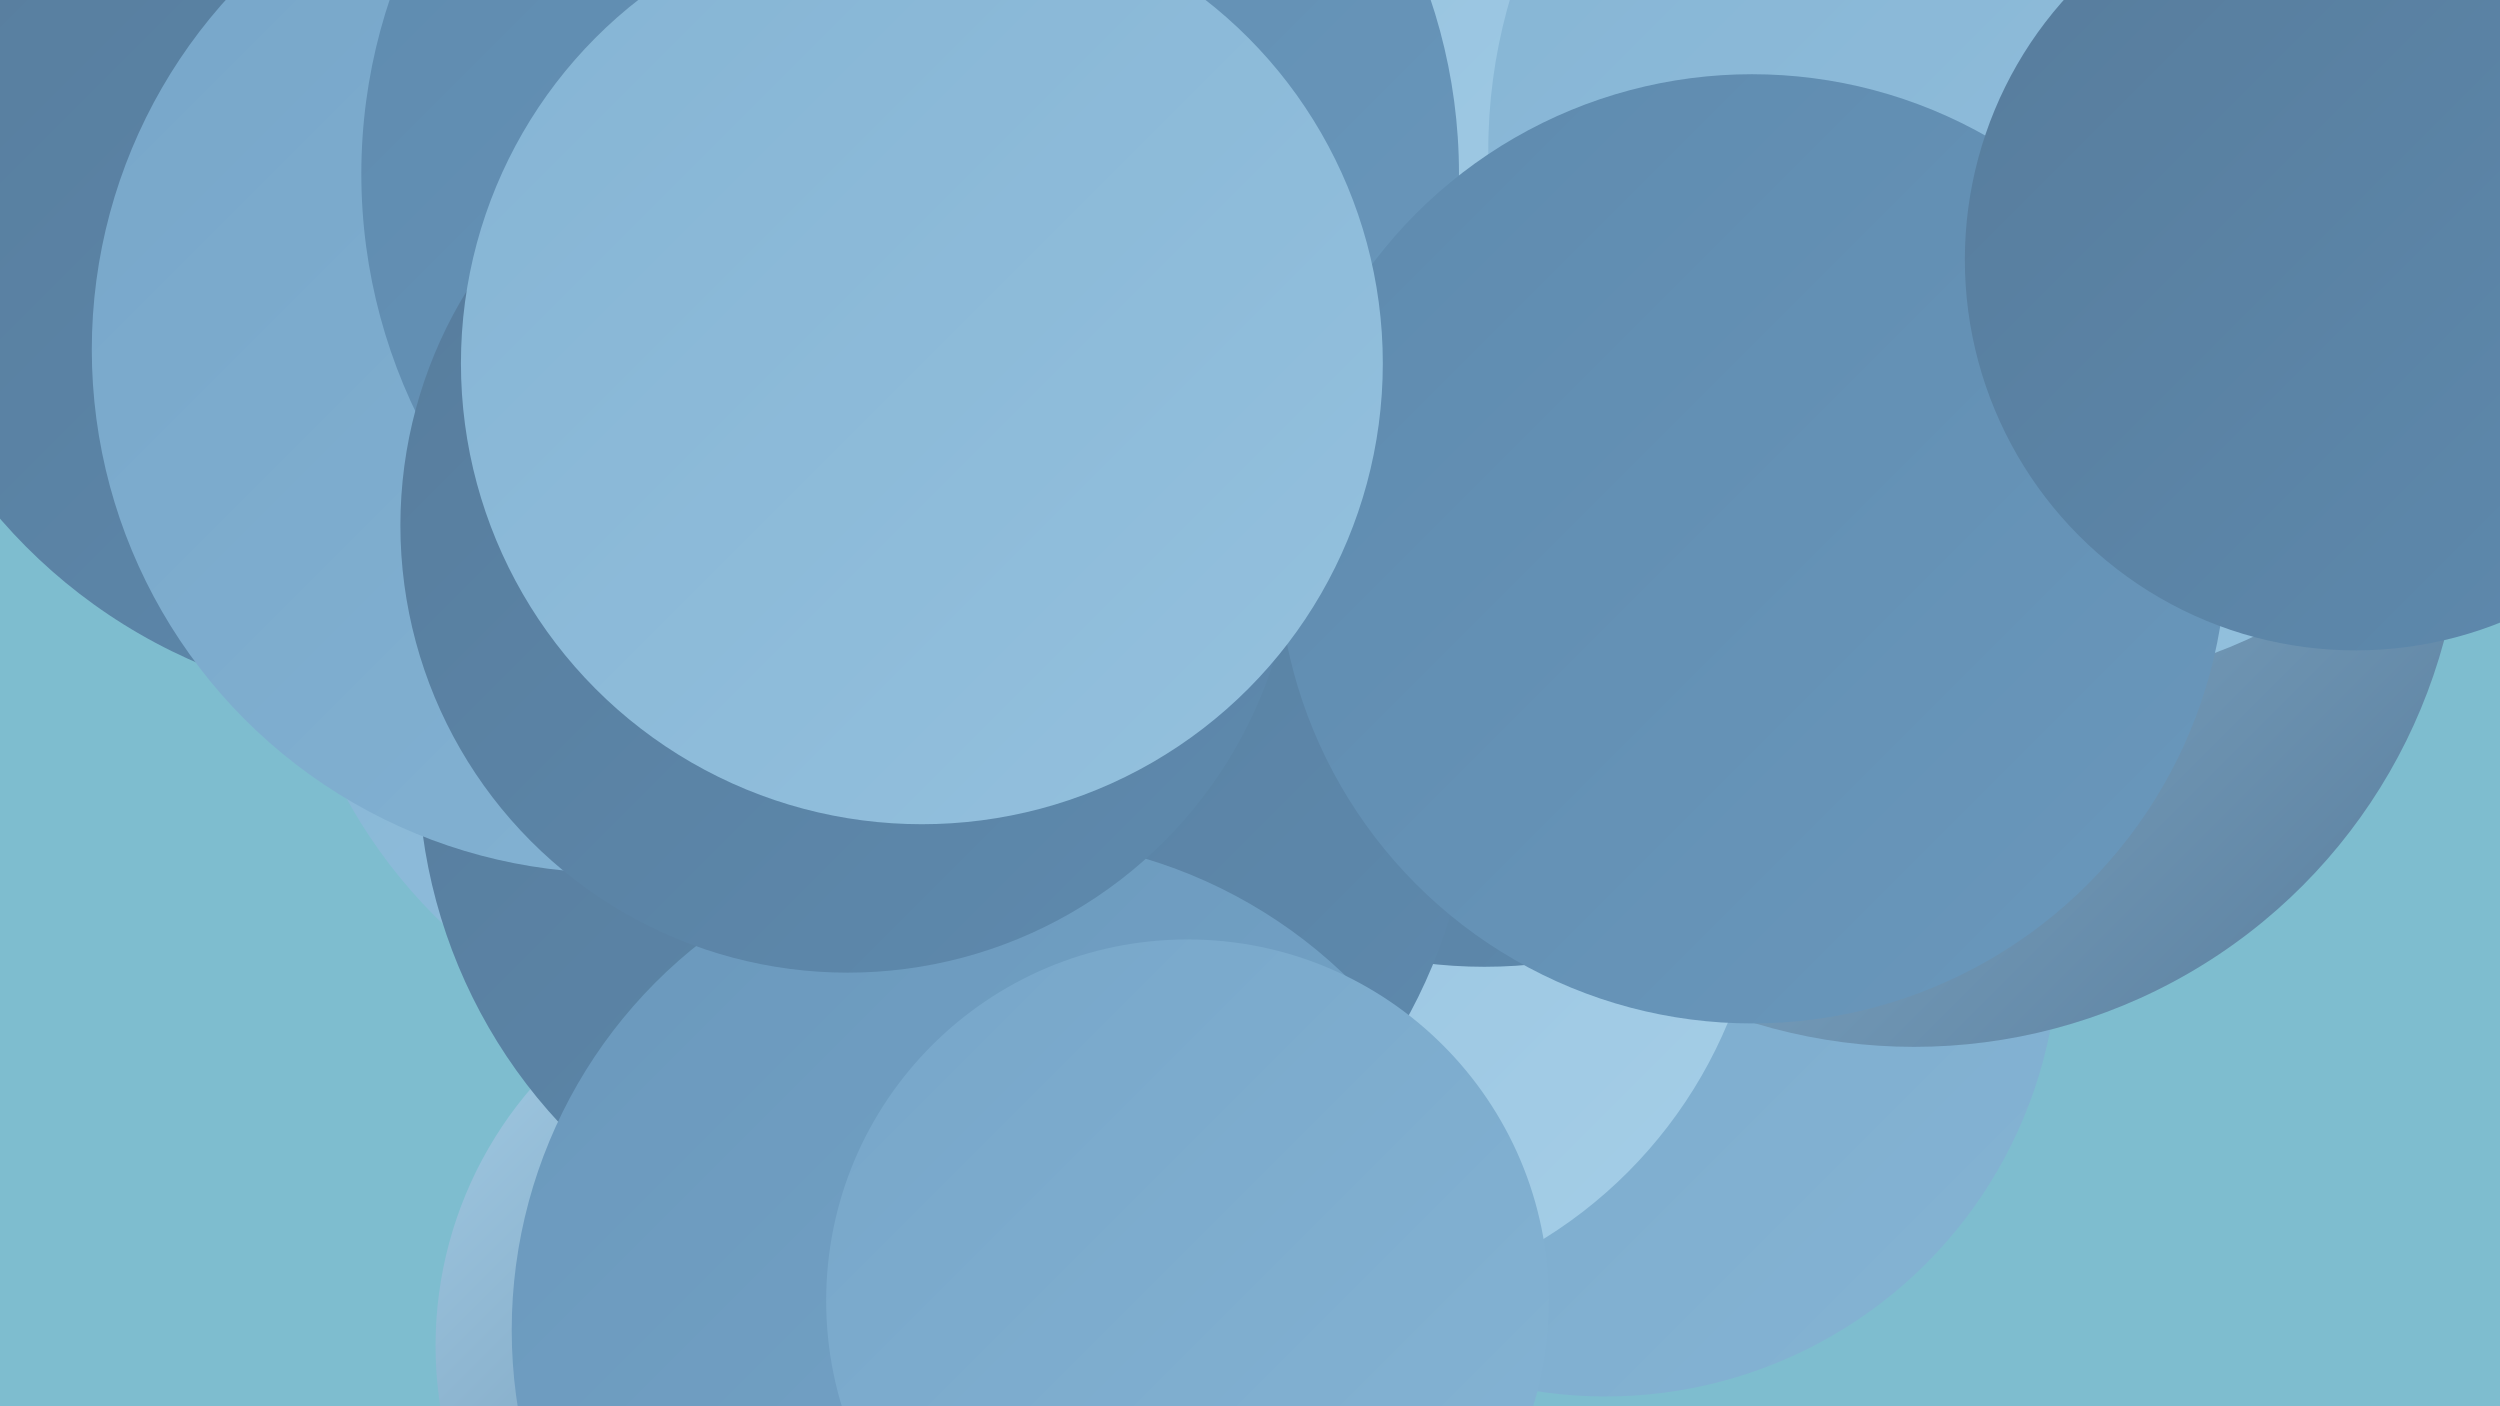
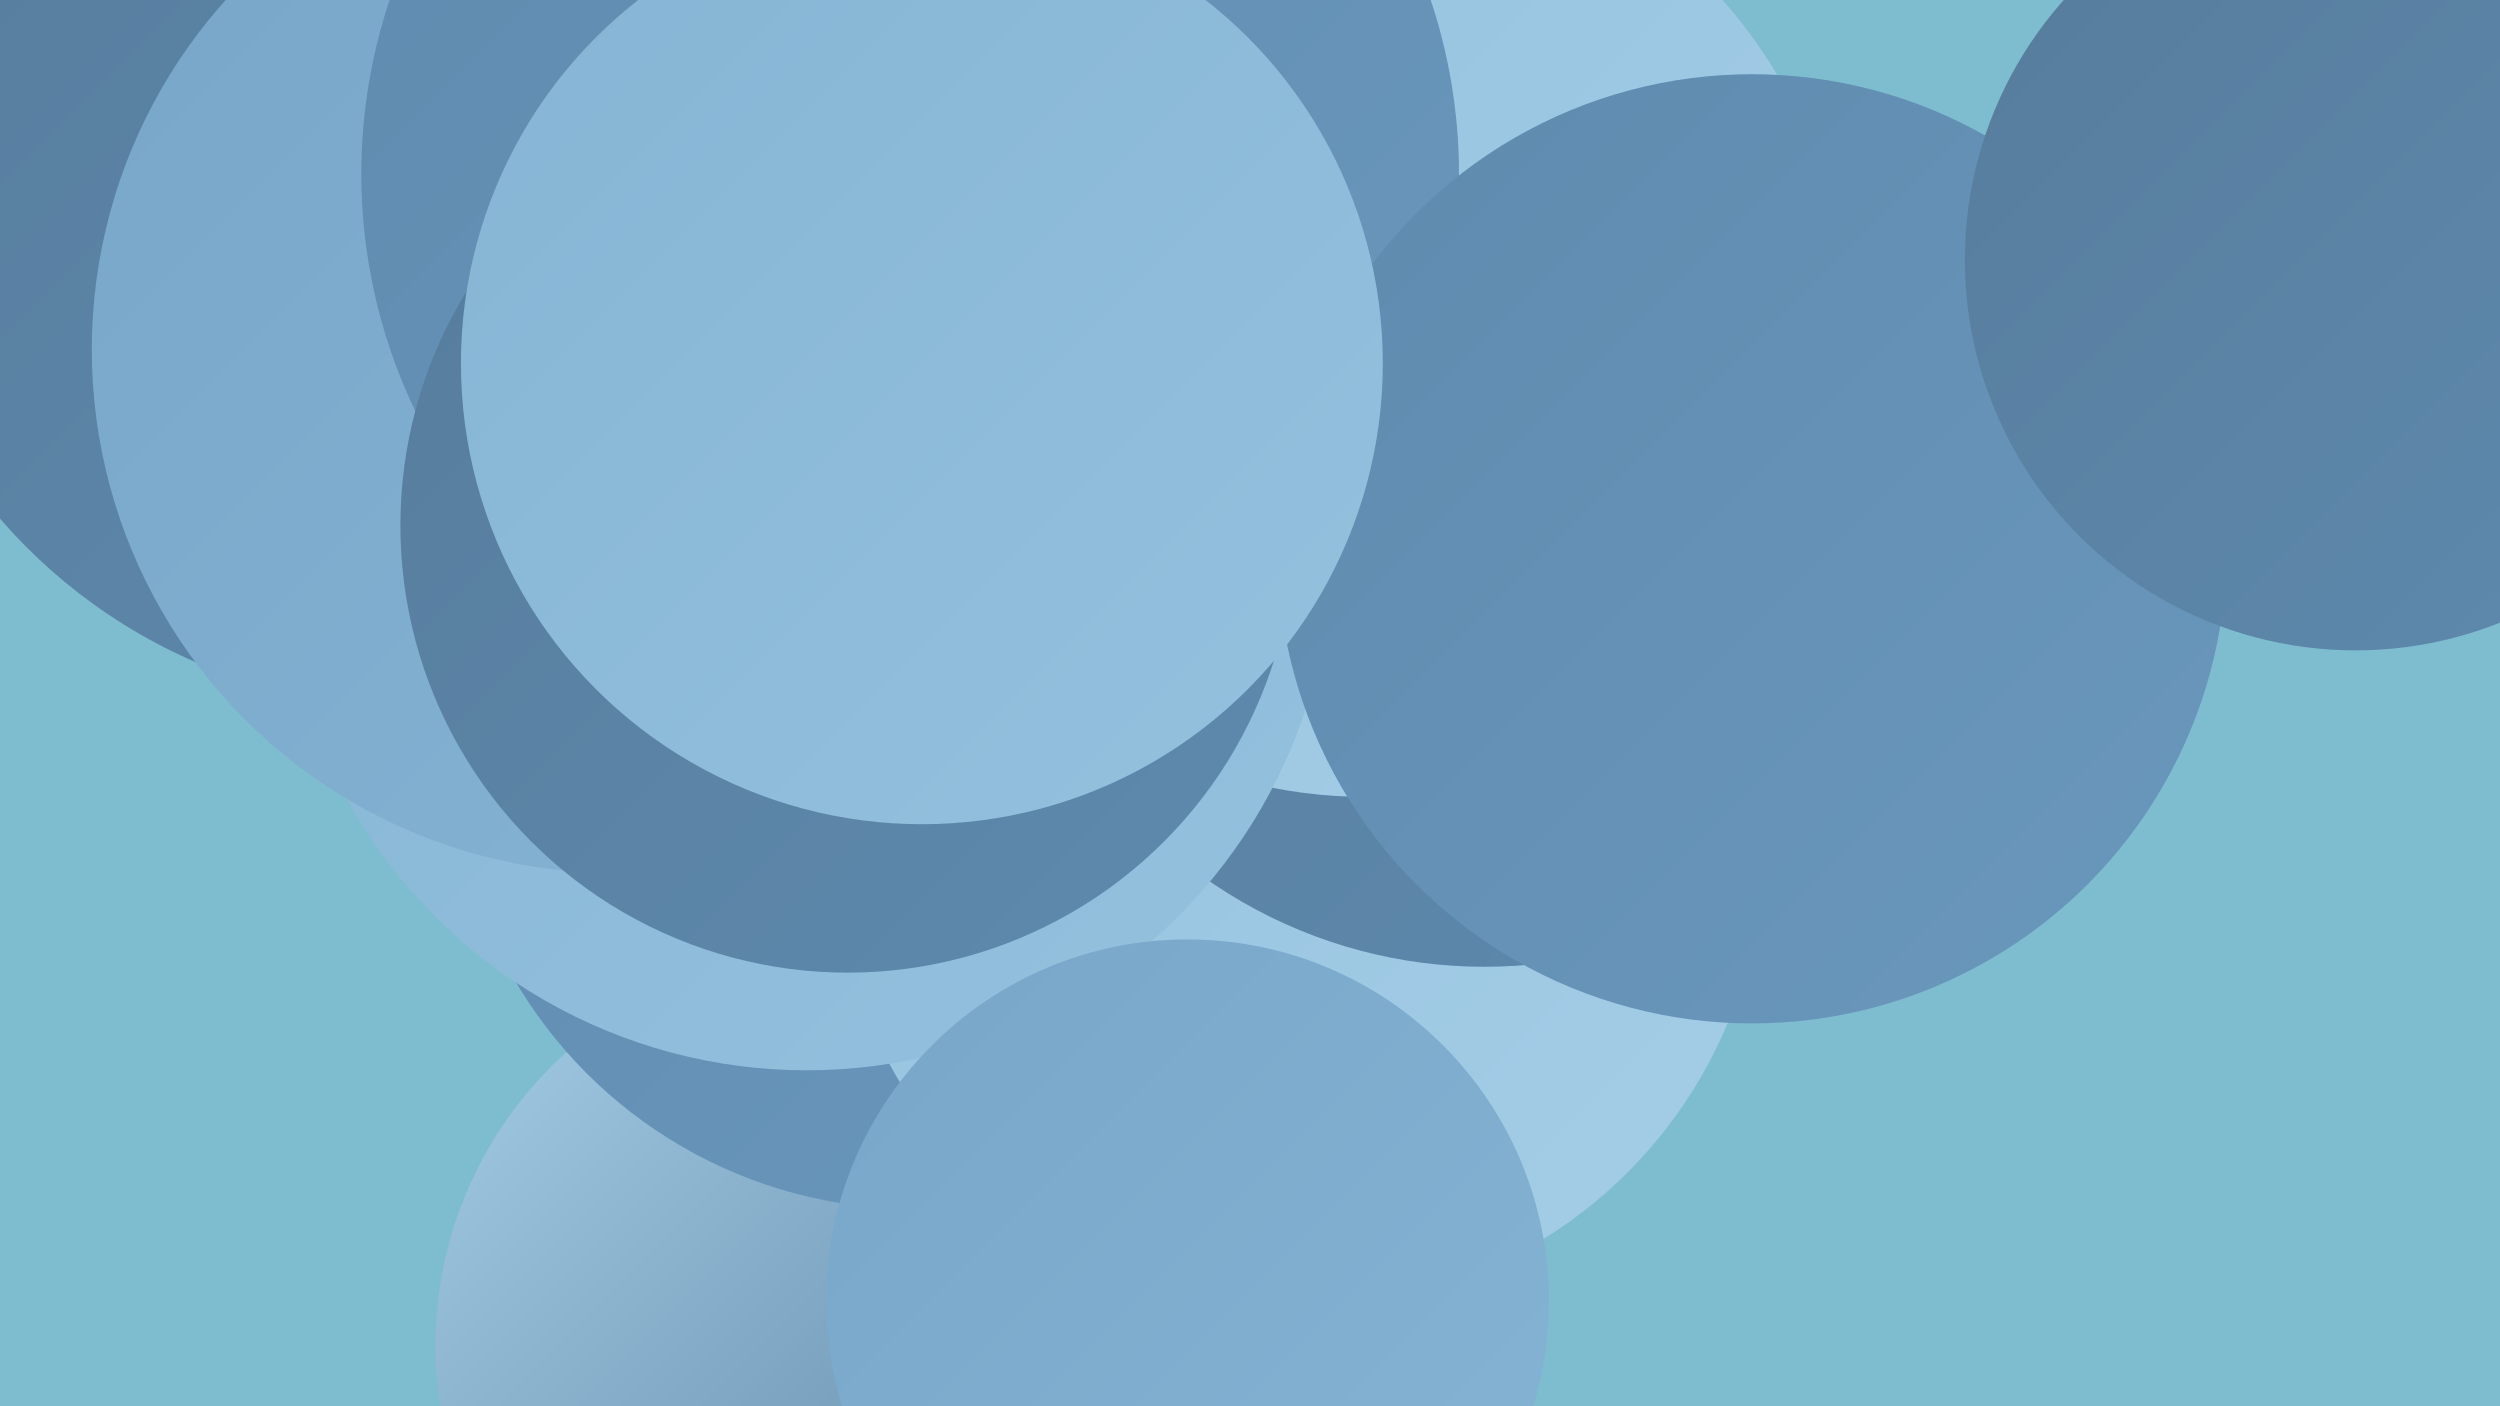
<svg xmlns="http://www.w3.org/2000/svg" width="1280" height="720">
  <defs>
    <linearGradient id="grad0" x1="0%" y1="0%" x2="100%" y2="100%">
      <stop offset="0%" style="stop-color:#577c9c;stop-opacity:1" />
      <stop offset="100%" style="stop-color:#5e8aae;stop-opacity:1" />
    </linearGradient>
    <linearGradient id="grad1" x1="0%" y1="0%" x2="100%" y2="100%">
      <stop offset="0%" style="stop-color:#5e8aae;stop-opacity:1" />
      <stop offset="100%" style="stop-color:#6a98bc;stop-opacity:1" />
    </linearGradient>
    <linearGradient id="grad2" x1="0%" y1="0%" x2="100%" y2="100%">
      <stop offset="0%" style="stop-color:#6a98bc;stop-opacity:1" />
      <stop offset="100%" style="stop-color:#77a6c9;stop-opacity:1" />
    </linearGradient>
    <linearGradient id="grad3" x1="0%" y1="0%" x2="100%" y2="100%">
      <stop offset="0%" style="stop-color:#77a6c9;stop-opacity:1" />
      <stop offset="100%" style="stop-color:#85b4d4;stop-opacity:1" />
    </linearGradient>
    <linearGradient id="grad4" x1="0%" y1="0%" x2="100%" y2="100%">
      <stop offset="0%" style="stop-color:#85b4d4;stop-opacity:1" />
      <stop offset="100%" style="stop-color:#94c1de;stop-opacity:1" />
    </linearGradient>
    <linearGradient id="grad5" x1="0%" y1="0%" x2="100%" y2="100%">
      <stop offset="0%" style="stop-color:#94c1de;stop-opacity:1" />
      <stop offset="100%" style="stop-color:#a5cee7;stop-opacity:1" />
    </linearGradient>
    <linearGradient id="grad6" x1="0%" y1="0%" x2="100%" y2="100%">
      <stop offset="0%" style="stop-color:#a5cee7;stop-opacity:1" />
      <stop offset="100%" style="stop-color:#577c9c;stop-opacity:1" />
    </linearGradient>
  </defs>
  <rect width="1280" height="720" fill="#7ebdcf" />
-   <circle cx="822" cy="483" r="232" fill="url(#grad3)" />
  <circle cx="211" cy="83" r="279" fill="url(#grad0)" />
  <circle cx="425" cy="689" r="202" fill="url(#grad6)" />
  <circle cx="468" cy="382" r="237" fill="url(#grad1)" />
  <circle cx="669" cy="307" r="250" fill="url(#grad5)" />
-   <circle cx="980" cy="255" r="281" fill="url(#grad6)" />
  <circle cx="665" cy="432" r="238" fill="url(#grad5)" />
  <circle cx="760" cy="247" r="248" fill="url(#grad0)" />
  <circle cx="699" cy="163" r="245" fill="url(#grad5)" />
  <circle cx="413" cy="279" r="269" fill="url(#grad4)" />
-   <circle cx="484" cy="391" r="270" fill="url(#grad0)" />
-   <circle cx="1037" cy="77" r="275" fill="url(#grad4)" />
  <circle cx="315" cy="179" r="268" fill="url(#grad3)" />
  <circle cx="466" cy="89" r="281" fill="url(#grad1)" />
-   <circle cx="514" cy="681" r="252" fill="url(#grad2)" />
  <circle cx="434" cy="269" r="229" fill="url(#grad0)" />
  <circle cx="897" cy="281" r="243" fill="url(#grad1)" />
  <circle cx="472" cy="186" r="236" fill="url(#grad4)" />
  <circle cx="608" cy="666" r="185" fill="url(#grad3)" />
  <circle cx="1206" cy="133" r="200" fill="url(#grad0)" />
</svg>